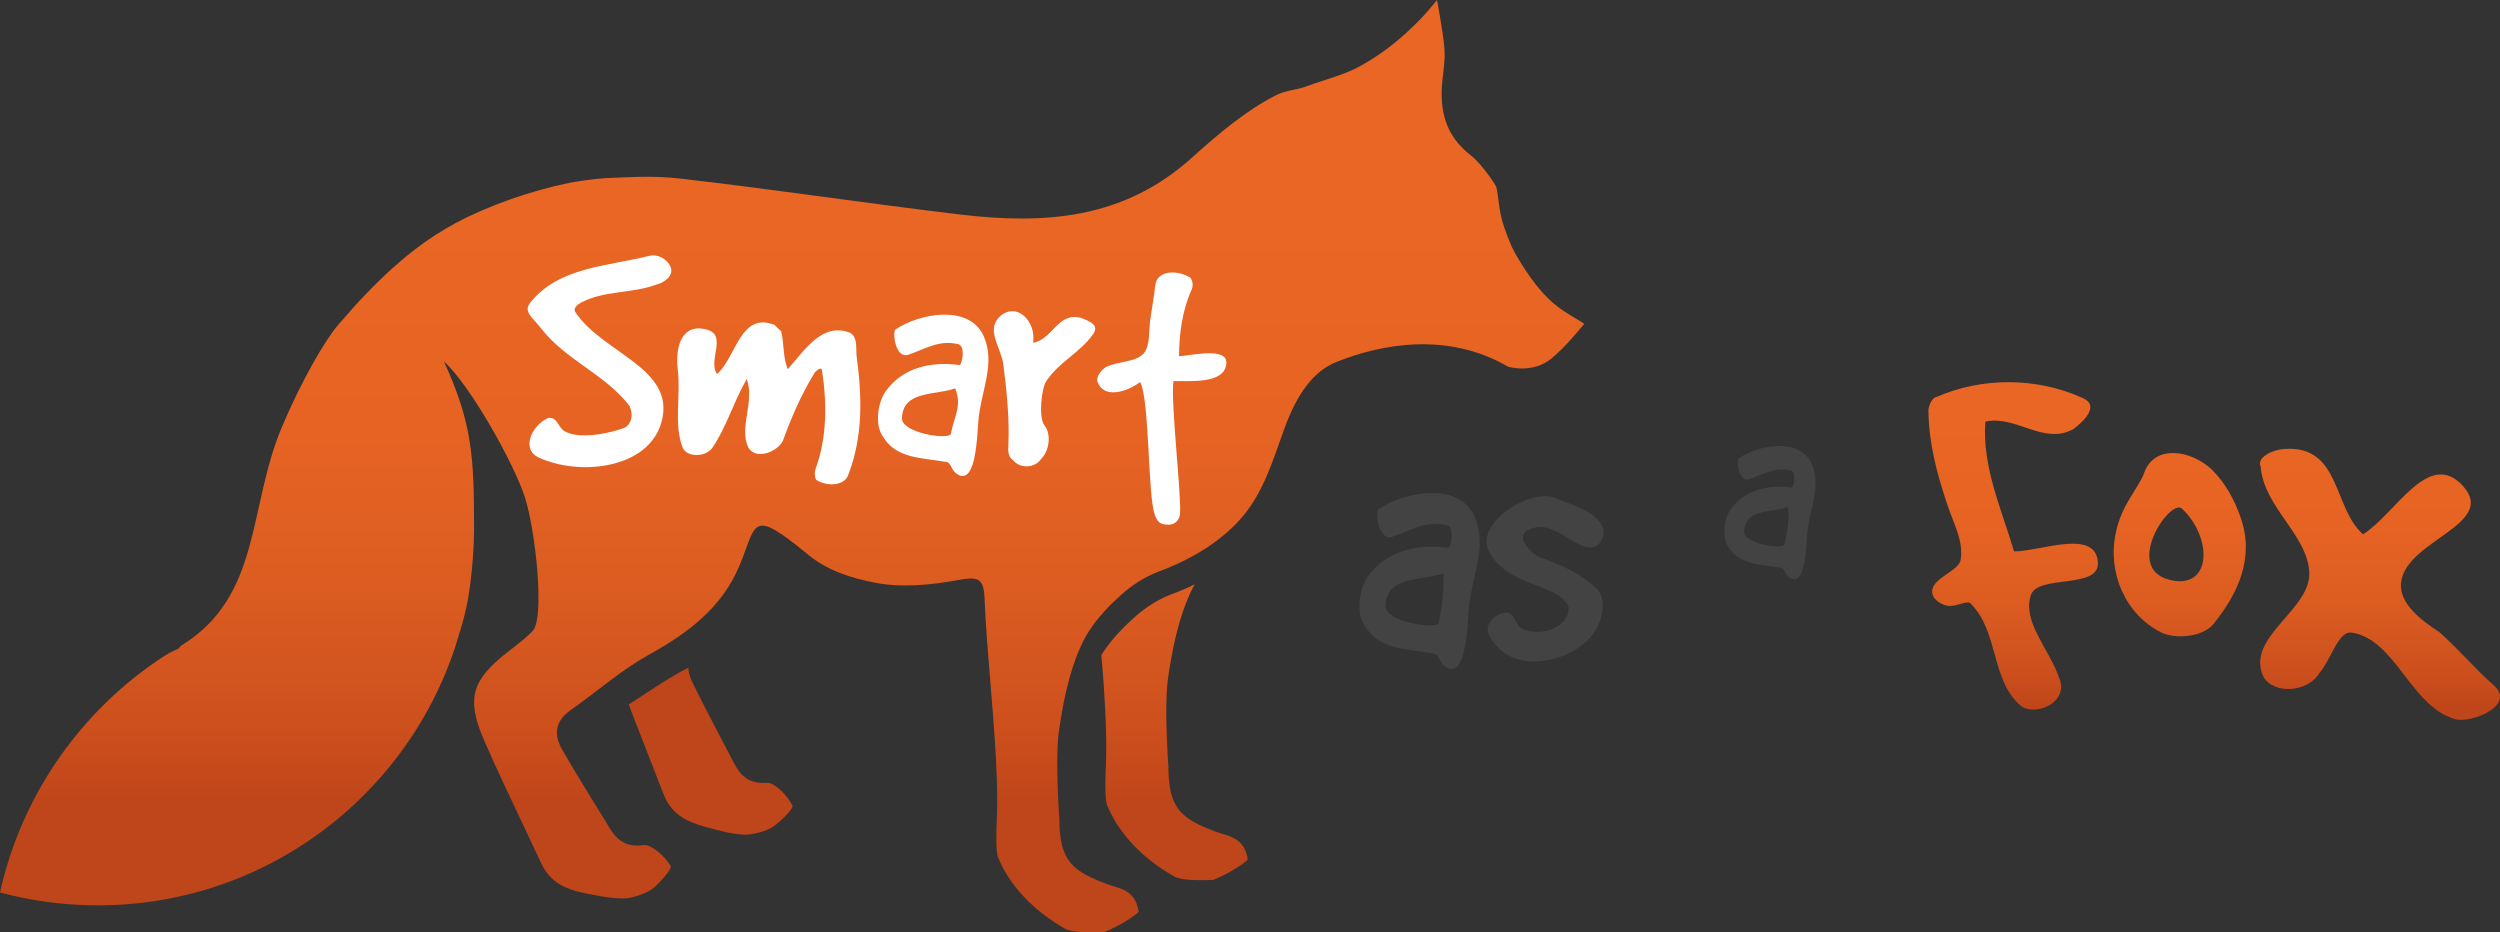
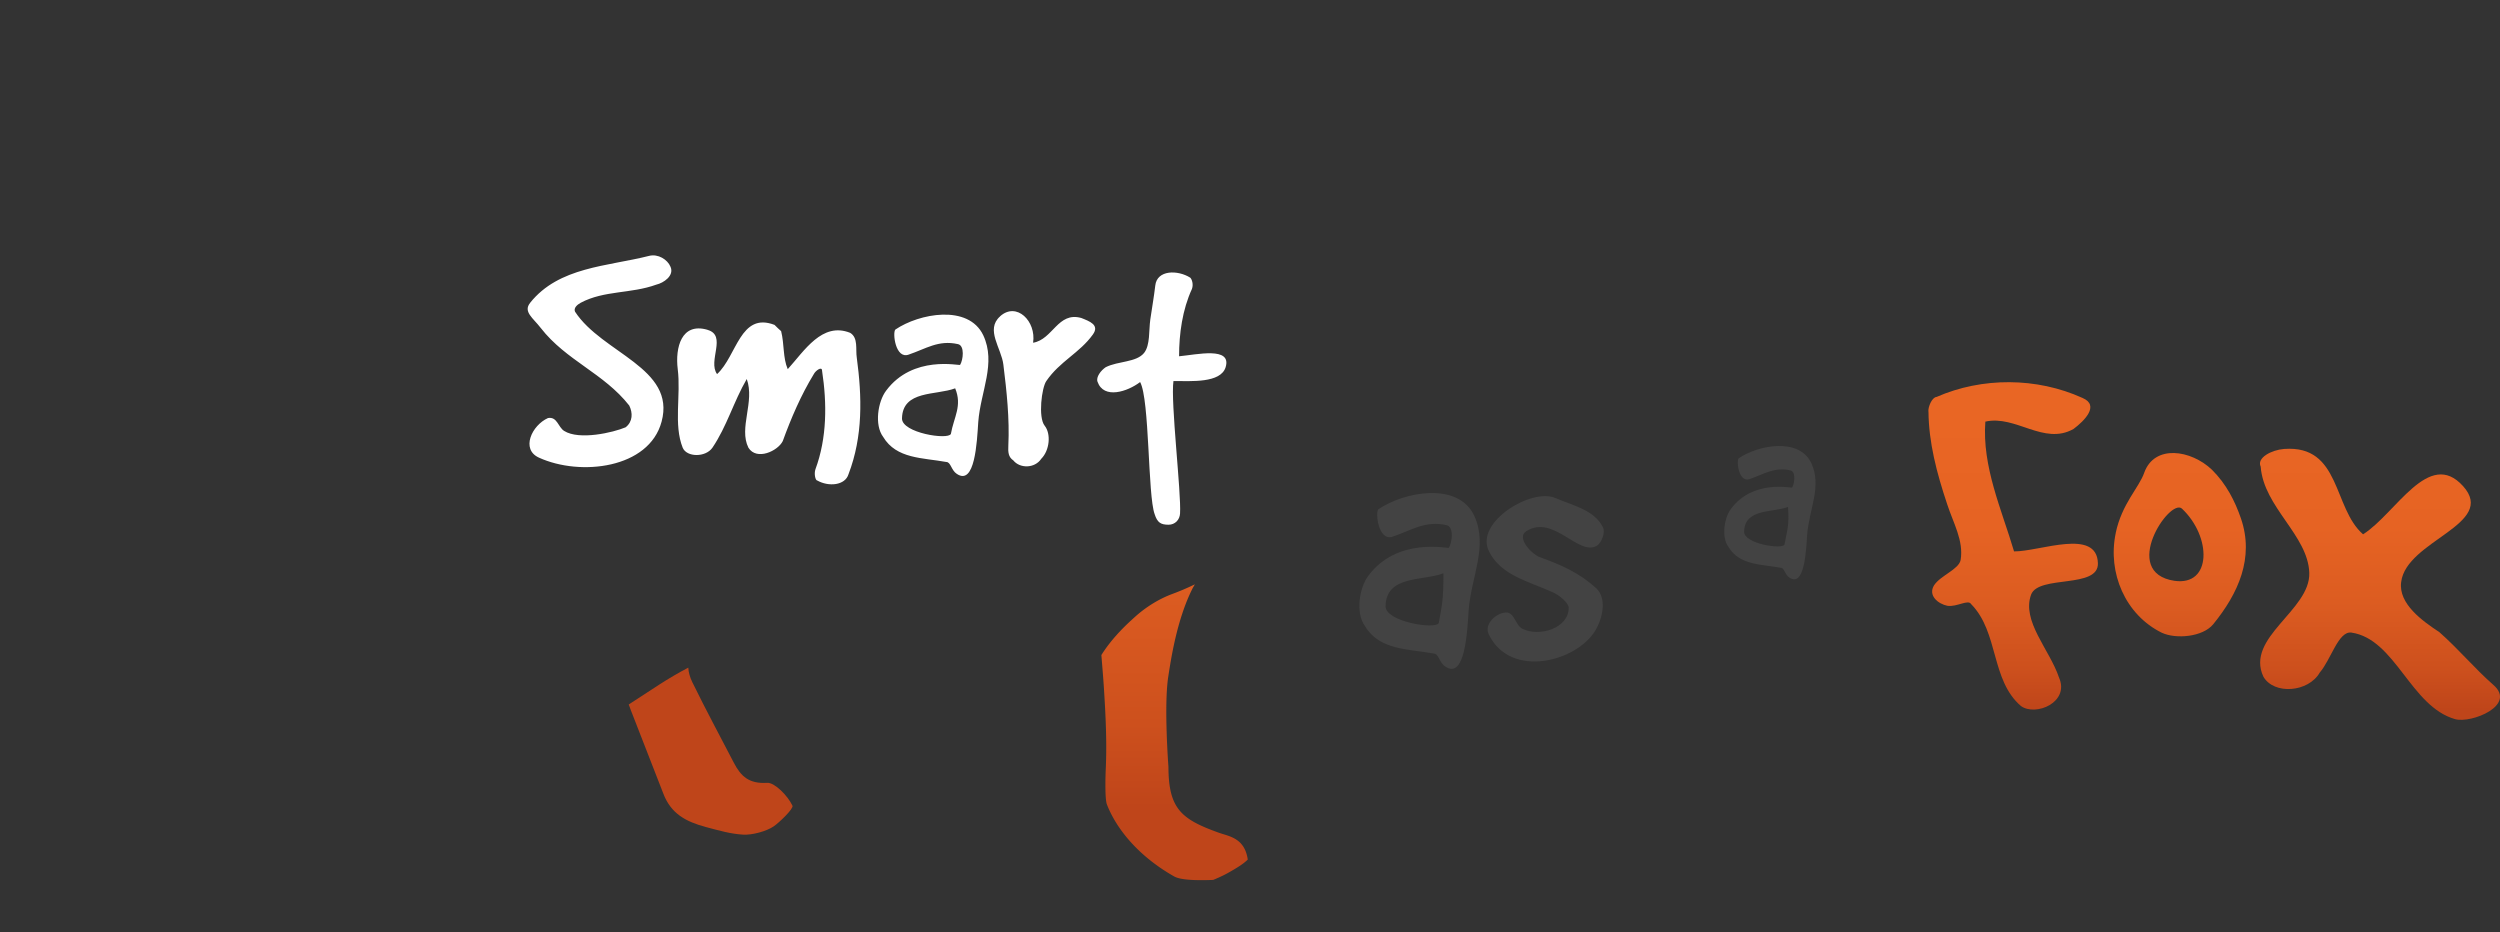
<svg xmlns="http://www.w3.org/2000/svg" xmlns:xlink="http://www.w3.org/1999/xlink" id="Layer_2" data-name="Layer 2" viewBox="0 0 764.5 285.15">
  <rect x="0" y="0" width="764.5" height="285.15" fill="#333333" stroke="none" />
  <defs>
    <linearGradient id="linear-gradient" x1="615.61" x2="615.61" y1="128.38" y2="216.94" gradientUnits="userSpaceOnUse">
      <stop offset="0" stop-color="#e96624" />
      <stop offset=".37" stop-color="#e66323" />
      <stop offset=".63" stop-color="#dc5c21" />
      <stop offset=".86" stop-color="#cd501d" />
      <stop offset="1" stop-color="#bf451a" />
    </linearGradient>
    <linearGradient xlink:href="#linear-gradient" id="linear-gradient-2" x1="666.56" x2="666.56" y1="128.38" y2="216.94" />
    <linearGradient xlink:href="#linear-gradient" id="linear-gradient-3" x1="727.8" x2="727.8" y1="128.38" y2="216.94" />
    <linearGradient xlink:href="#linear-gradient" id="linear-gradient-4" x1="242.25" x2="242.25" y1="65.35" y2="246.87" />
    <linearGradient xlink:href="#linear-gradient" id="linear-gradient-5" x1="85.04" x2="85.04" y1="-829.38" y2="-647.86" gradientTransform="rotate(3.93 -2258.881 2075.963)" />
    <linearGradient xlink:href="#linear-gradient" id="linear-gradient-6" x1="359.19" x2="359.19" y1="65.35" y2="246.87" />
    <style>.cls-2{fill:#fff}.cls-5{fill:#434343}</style>
  </defs>
  <g id="Layer_1-2" data-name="Layer 1">
    <path d="M438.45 199.85c-7.81-1.43-16.61-.99-21.02-8.36-2.97-3.96-1.76-11.77.99-15.4 8.91-11.99 24.43-8.25 24.65-8.58.99-1.54 1.65-6.49-.77-6.93-6.49-1.43-10.56 1.54-16.4 3.52-4.4 1.54-5.39-7.37-4.4-8.36 7.92-5.39 24.32-8.47 29.27 1.87 4.4 9.35-.88 18.71-1.65 28.94-.44 6.71-1.1 21.35-7.15 17.28-1.87-1.21-1.98-3.96-3.52-3.96Zm2.97-24.54c-6.38 2.42-17.5.55-17.72 10.02-.11 4.84 15.41 7.26 16.28 5.17.99-5.61 1.43-6.93 1.43-15.19ZM490.17 161.22c.88 1.65-.55 4.84-1.76 5.61-5.61 3.52-13.32-9.68-21.68-4.4-3.19 2.09 1.87 7.15 4.07 7.92 6.71 2.42 12.21 4.85 17.38 9.58 3.19 3.08 1.98 9.02-.33 12.87-5.72 9.57-25.97 14.86-32.57 1.21-1.54-3.08 2.09-6.49 5.17-6.71 2.64-.22 2.97 3.96 5.06 4.95 5.17 2.64 14.2-.11 14.2-6.38 0-1.54-2.97-3.96-5.06-4.84-7.37-3.3-15.84-5.17-19.37-12.55-4.29-8.8 13.09-19.37 20.36-16.18 5.39 2.31 11.88 3.63 14.52 8.91ZM544.53 173.62c-5.92-1.09-12.6-.75-15.94-6.34-2.25-3-1.34-8.93.75-11.68 6.76-9.1 18.52-6.26 18.69-6.51.75-1.17 1.25-4.93-.58-5.26-4.92-1.09-8.01 1.17-12.43 2.67-3.34 1.17-4.09-5.59-3.34-6.34 6.01-4.09 18.44-6.43 22.2 1.42 3.34 7.09-.67 14.18-1.25 21.94-.33 5.09-.83 16.19-5.43 13.1-1.42-.92-1.5-3-2.67-3Zm2.25-18.61c-4.84 1.84-13.27.42-13.43 7.59-.08 3.67 11.68 5.51 12.35 3.92.75-4.26 1.51-5.68 1.08-11.51Z" class="cls-5" />
    <path d="M589.7 125.82c-.1-1.41 1.1-4.34 2.51-4.44 13.89-6.07 30.59-6.05 44.62.31 5.37 2.28.52 7.05-2.76 9.5-9.08 5.09-17.66-4.36-26.95-2.26-1.03 13.79 4.99 26.89 8.78 39.69 7.88.05 25.31-7.23 25.64 3.61.27 7.86-18.02 3.54-20.41 9.55-3.02 8.1 5.67 16.91 8.5 25.37 3.4 7.62-7.14 12.03-11.64 8.74-9.26-7.98-6.71-22.51-15.23-31.17-.9-1.51-4.34.95-7.21.54-2.88-.57-6.07-3.17-4.09-6.31 1.98-2.98 7.52-4.81 8.1-7.69.98-5.91-2.26-11.34-4.1-17.03-3.24-9.69-5.66-18.96-5.73-28.41Z" style="fill:url(#linear-gradient)" />
    <path d="M646.98 163.02c1.86-8.96 7.16-13.93 8.72-18.45 3.13-8.74 14.29-7.05 20.73-.91 4.42 4.4 7.01 9.57 8.82 14.79 4.21 12.14-.81 23.07-8.46 32.46-3.18 3.86-11.32 4.62-15.72 2.58-11.12-5.48-16.64-18.3-14.08-30.47Zm20.25-7.49c-3.72-3.35-19.04 19.54-2.3 22.08 11.47 1.67 11.45-13.46 2.3-22.08Z" style="fill:url(#linear-gradient-2)" />
    <path d="M722.64 163.39c10.08-6.42 20.1-26.39 30.58-14.72 10.48 11.67-17.37 16.57-18.94 29.3-.92 6.69 6.56 11.96 11.7 15.36 6.07 5.38 10.41 10.73 16.48 16.11 7.24 6.24-6.68 11.84-11.67 10.48-13.68-3.87-18.21-24.49-31.75-26.48-3.98-.49-6.17 8.18-9.65 12.22-3.49 6.09-13.99 6.87-17.24 1.28-5.62-12.03 14.41-20.29 14.03-31.77-.38-11.47-13.94-20.08-14.86-32.46-1.31-2.74 3.4-5.14 7.16-5.42 17.39-1.29 14.9 18.12 24.15 26.1Z" style="fill:url(#linear-gradient-3)" />
-     <path d="M471.65 89.4c-5.01-5.62-8.92-12.94-9.39-14.03-1.05-2.44-1.68-4.09-2.41-6.28-1.64-4.91-1.46-8.54-2.27-11.88-.15-.6-4.31-6.95-7.85-9.73-7.67-6-9.6-13.55-8.64-22.94.31-3.02.86-6.09.64-9.35-.25-3.82-1.44-10.57-2.28-15.18-4.02 4.99-6.39 7.2-8.46 9.14-4.86 4.55-9.49 7.95-14.63 10.83-5.24 2.94-11.01 4.28-16.92 6.45-3.08 1.14-6.14 1.13-9.14 2.64-9.37 4.69-18.24 12.33-25.92 19.24-20.89 18.81-45.14 20.33-70.72 17.29-28.67-3.41-57.22-7.75-85.9-11.02-4.22-.48-8.17-.58-12.35-.5-3.32.06-6.79.23-10.68.42-3.52.3-6.99.76-10.41 1.36-12.05 2.48-24.86 6.95-35.09 12.4-2.04 1.12-4.04 2.31-6.01 3.55-6.13 3.97-11.8 8.71-17.09 13.84-1.41 1.37-2.8 2.77-4.16 4.19-3.03 3.16-5.92 6.41-8.7 9.67-3.75 4.41-11 16.65-17.11 31.18 0 .01 0 .02-.01.03-10.33 24.58-6.2 51.58-30.61 66.62-.41.25-.64.7-.95 1.01 0 0-2.68 1.15-4.3 2.21-25.2 16.37-43.6 42.22-50.29 72.35 9.62 2.59 19.73 3.96 30.17 3.94 30.41-.06 58.04-11.92 78.57-31.24 13.78-12.96 24.36-29.28 30.43-47.65.37-1.54 2.67-7.67 3.91-14.6 1.48-8.29 1.9-17.72 1.9-21.78-.04-21.75-.48-31.97-9.23-51.07 8.09 7.33 21.52 31.36 24.8 41.66 3.28 10.3 6.01 36.64 2.44 40.64-1.58 1.77-4 3.68-7.64 6.5-11.03 8.56-12.85 14.22-7.38 26.9 1.89 4.38 3.88 8.72 5.89 13.04 3.83 8.23 7.78 16.41 11.6 24.65 2.75 5.91 7.36 8.09 13.8 9.32 4.23.81 7.48 1.54 11.35 1.52 2.77-.01 7.11-1.5 9.23-3.19 1.63-1.29 5.73-5.83 5.27-6.67-1.69-3.03-6-6.75-8.2-6.45-5.47.74-8.16-1.42-10.58-5.38-4.81-7.9-9.75-15.71-14.37-23.72-2.61-4.52-2.32-8.75 2.44-12.1 4.26-2.99 8.36-6.26 12.54-9.38 3.68-2.75 7.42-5.38 11.4-7.58 12-6.65 22.46-14.42 27.84-27.42 5.34-12.88 3.28-17.76 21.01-3.18 5.85 4.81 13.27 7.19 20.87 8.61 7.7 1.44 16.69.61 24.43-.82 6.15-1.14 8.3-1.06 8.57 5.22.36 8.54 1.06 17.06 1.77 25.59.51 6.16 1.02 12.33 1.42 18.49.51 8.05.91 16.17.55 24.21-.09 1.9-.34 9.28.36 11.06 3.18 8.11 10.34 16.2 20.56 21.97 2.43 1.37 9.02 1.16 11.91 1.06 0 0 2.65-1.04 4.85-2.31 2.02-1.16 4.26-2.43 5.74-3.92-.97-6.65-5.72-7.07-8.96-8.24-11.27-4.07-15.28-7.2-15.3-20.1 0 0-1.42-18.7-.06-27.55.84-5.48 2.63-17.29 7.25-26.66 3.56-7.23 9.99-12.79 11.6-14.27 3.34-3.08 7.48-5.72 11.73-7.29 10.43-3.85 19.84-9.79 25.9-17.23 6.06-7.44 8.77-16.37 12.31-26.22 3.94-10.98 9.11-17.79 15.78-20.49 13.91-5.64 34.12-9.38 52.59 1.28.36.21 7.7 2.22 13.33-2.4 4.45-3.65 8.13-8.38 10.1-10.64-4.66-3.05-8.18-4.4-12.84-9.63Z" style="fill:url(#linear-gradient-4)" />
    <path d="M192.26 215.42c.24.62.46 1.25.7 1.88 3.25 8.48 6.64 16.91 9.89 25.39 2.33 6.09 6.79 8.57 13.13 10.25 4.16 1.1 7.35 2.04 11.22 2.29 2.77.18 7.2-1.01 9.43-2.55 1.71-1.18 6.12-5.43 5.71-6.29-1.48-3.14-5.52-7.15-7.73-7-5.51.36-8.04-1.97-10.18-6.1-4.26-8.21-8.65-16.34-12.71-24.65-.76-1.56-1.17-3.06-1.24-4.48-3.03 1.6-5.99 3.33-8.89 5.2-3.11 2-6.2 4.06-9.31 6.06Z" style="fill:url(#linear-gradient-5)" />
    <path d="M346.77 188.92c-1.38 1.27-6.34 5.59-9.97 11.39.28 3.49.58 6.98.8 10.47.51 8.05.91 16.17.55 24.21-.09 1.9-.34 9.28.36 11.06 3.18 8.11 10.34 16.2 20.56 21.97 2.43 1.37 9.02 1.16 11.91 1.06 0 0 2.65-1.04 4.85-2.31 2.02-1.16 4.26-2.43 5.74-3.92-.97-6.65-5.72-7.07-8.96-8.24-11.27-4.07-15.28-7.2-15.3-20.1 0 0-1.42-18.7-.06-27.55.84-5.48 2.63-17.29 7.25-26.66.27-.56.59-1.08.9-1.62a75.694 75.694 0 0 1-6.9 2.95c-4.25 1.57-8.39 4.21-11.73 7.29Z" style="fill:url(#linear-gradient-6)" />
    <path d="M162.12 92.59c8.79-11.01 23.63-11.11 36.36-14.34 2.73-.71 5.66 1.11 6.56 3.33 1.21 2.73-2.12 4.95-4.34 5.46-7.78 2.83-15.96 1.72-23.13 5.55-1.11.61-2.22 1.62-1.72 2.73 8.28 12.72 30.91 17.17 26.46 33.63-3.84 14.34-24.84 16.77-37.47 11.01-5.66-2.53-2.22-9.9 2.73-12.12 2.83-.51 3.08 2.77 4.95 3.94 4.62 2.9 14.95.51 18.79-1.11 2.22-1.72 2.22-4.44 1.11-6.66-7.78-9.9-19.29-13.73-27.07-23.73-2.32-3.03-5.45-4.95-3.23-7.67ZM216.35 100.87c6.06 1.72 0 9.5 2.93 13.53 6.06-5.55 7.07-19.09 17.57-15.05.51.51 1.52 1.52 2.02 1.92 1.01 4.04.5 8.08 2.02 11.62 5.05-5.56 10.5-14.55 19.09-11.11 2.52 1.52 1.62 5.05 2.02 7.57 1.62 12.02 1.92 24.04-2.52 35.65-1.01 3.44-6.06 3.94-9.6 1.92-.51 0-1.01-2.02-.51-3.44 3.54-9.6 3.54-20.1 2.02-30.1 0-1.51-2.02 0-2.52 1.01-3.94 6.46-6.97 13.53-9.5 20.5-1.51 3.03-7.98 6.06-10.5 2.02-3.03-6.06 2.02-14.04-.51-21.01-4.04 6.97-6.06 14.44-10.5 21.01-2.12 3.03-7.88 2.93-9.09 0-2.83-7.07-.51-16.06-1.52-24.04-.81-6.57 1.11-14.34 9.09-12.02ZM289.36 141.27c-7.17-1.31-15.25-.91-19.29-7.67-2.73-3.64-1.62-10.81.91-14.14 8.18-11.01 22.42-7.57 22.62-7.88.91-1.42 1.51-5.96-.71-6.36-5.96-1.31-9.7 1.42-15.05 3.23-4.04 1.42-4.95-6.76-4.04-7.67 7.27-4.95 22.32-7.78 26.87 1.72 4.04 8.58-.81 17.17-1.52 26.56-.4 6.16-1.01 19.59-6.56 15.85-1.72-1.11-1.82-3.64-3.23-3.64Zm2.73-22.52c-5.86 2.22-16.06.51-16.26 9.19-.1 4.45 14.14 6.67 14.95 4.75.91-5.15 3.53-8.58 1.31-13.94ZM305.82 96.73c5.05-4.55 11.11 1.51 10.1 8.08 6.06-1.01 7.57-9.59 14.74-7.57 2.53 1.01 5.66 2.12 3.54 5.05-4.04 5.65-10.1 8.18-14.24 14.24-1.42 2.02-2.53 11.11-.51 13.64 2.02 2.52 1.51 7.57-1.01 10.1-2.02 3.03-6.56 3.03-8.58.51-1.51-1.01-1.62-2.52-1.51-4.54.4-8.08-.51-16.66-1.52-24.74-.61-5.05-5.56-10.71-1.01-14.74ZM353.28 87.34c.51-4.85 6.87-4.85 10.71-2.42.51.5 1.01 2.02.51 3.43-2.93 6.36-3.94 13.73-3.94 20.6 5.45-.51 16.16-3.03 14.24 3.33-1.51 4.95-10.6 4.24-15.96 4.24-.91 6.36 2.42 34.14 2.02 40.5-.1 1.92-1.51 3.44-3.53 3.44-2.42 0-3.43-.71-4.24-3.23-2.12-5.76-1.51-35.05-4.44-40.4-3.84 2.93-11.11 5.35-13.03-.1-.51-1.42 1.01-3.44 2.52-4.45 3.84-1.92 9.29-1.41 11.71-4.34 1.92-2.42 1.42-6.87 1.92-10.3.51-3.53 1.11-6.87 1.51-10.3Z" class="cls-2" />
  </g>
</svg>